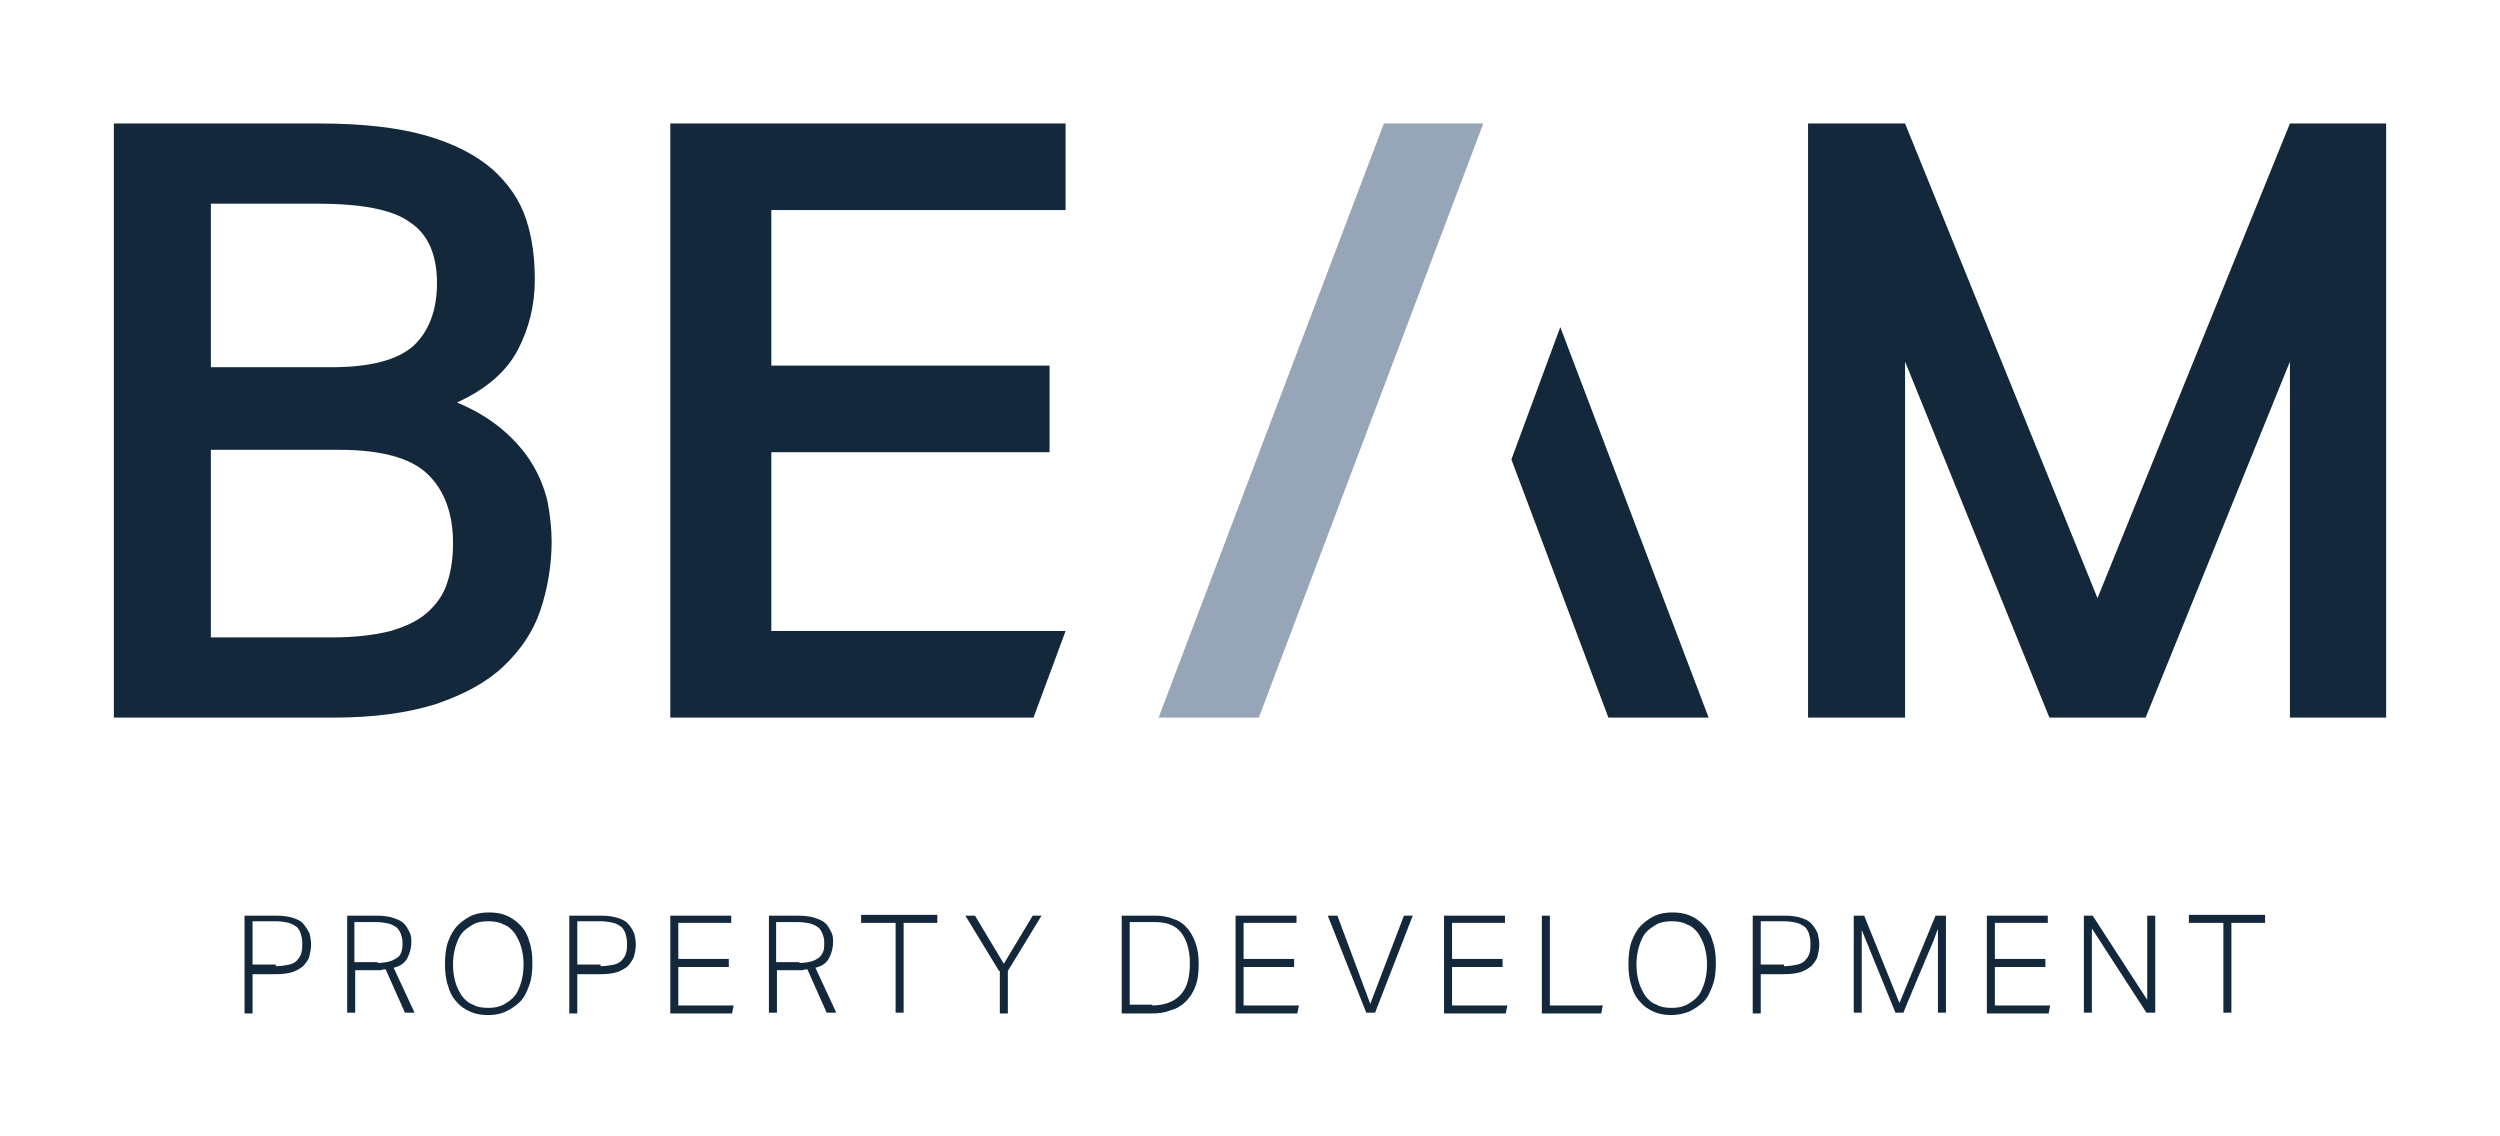
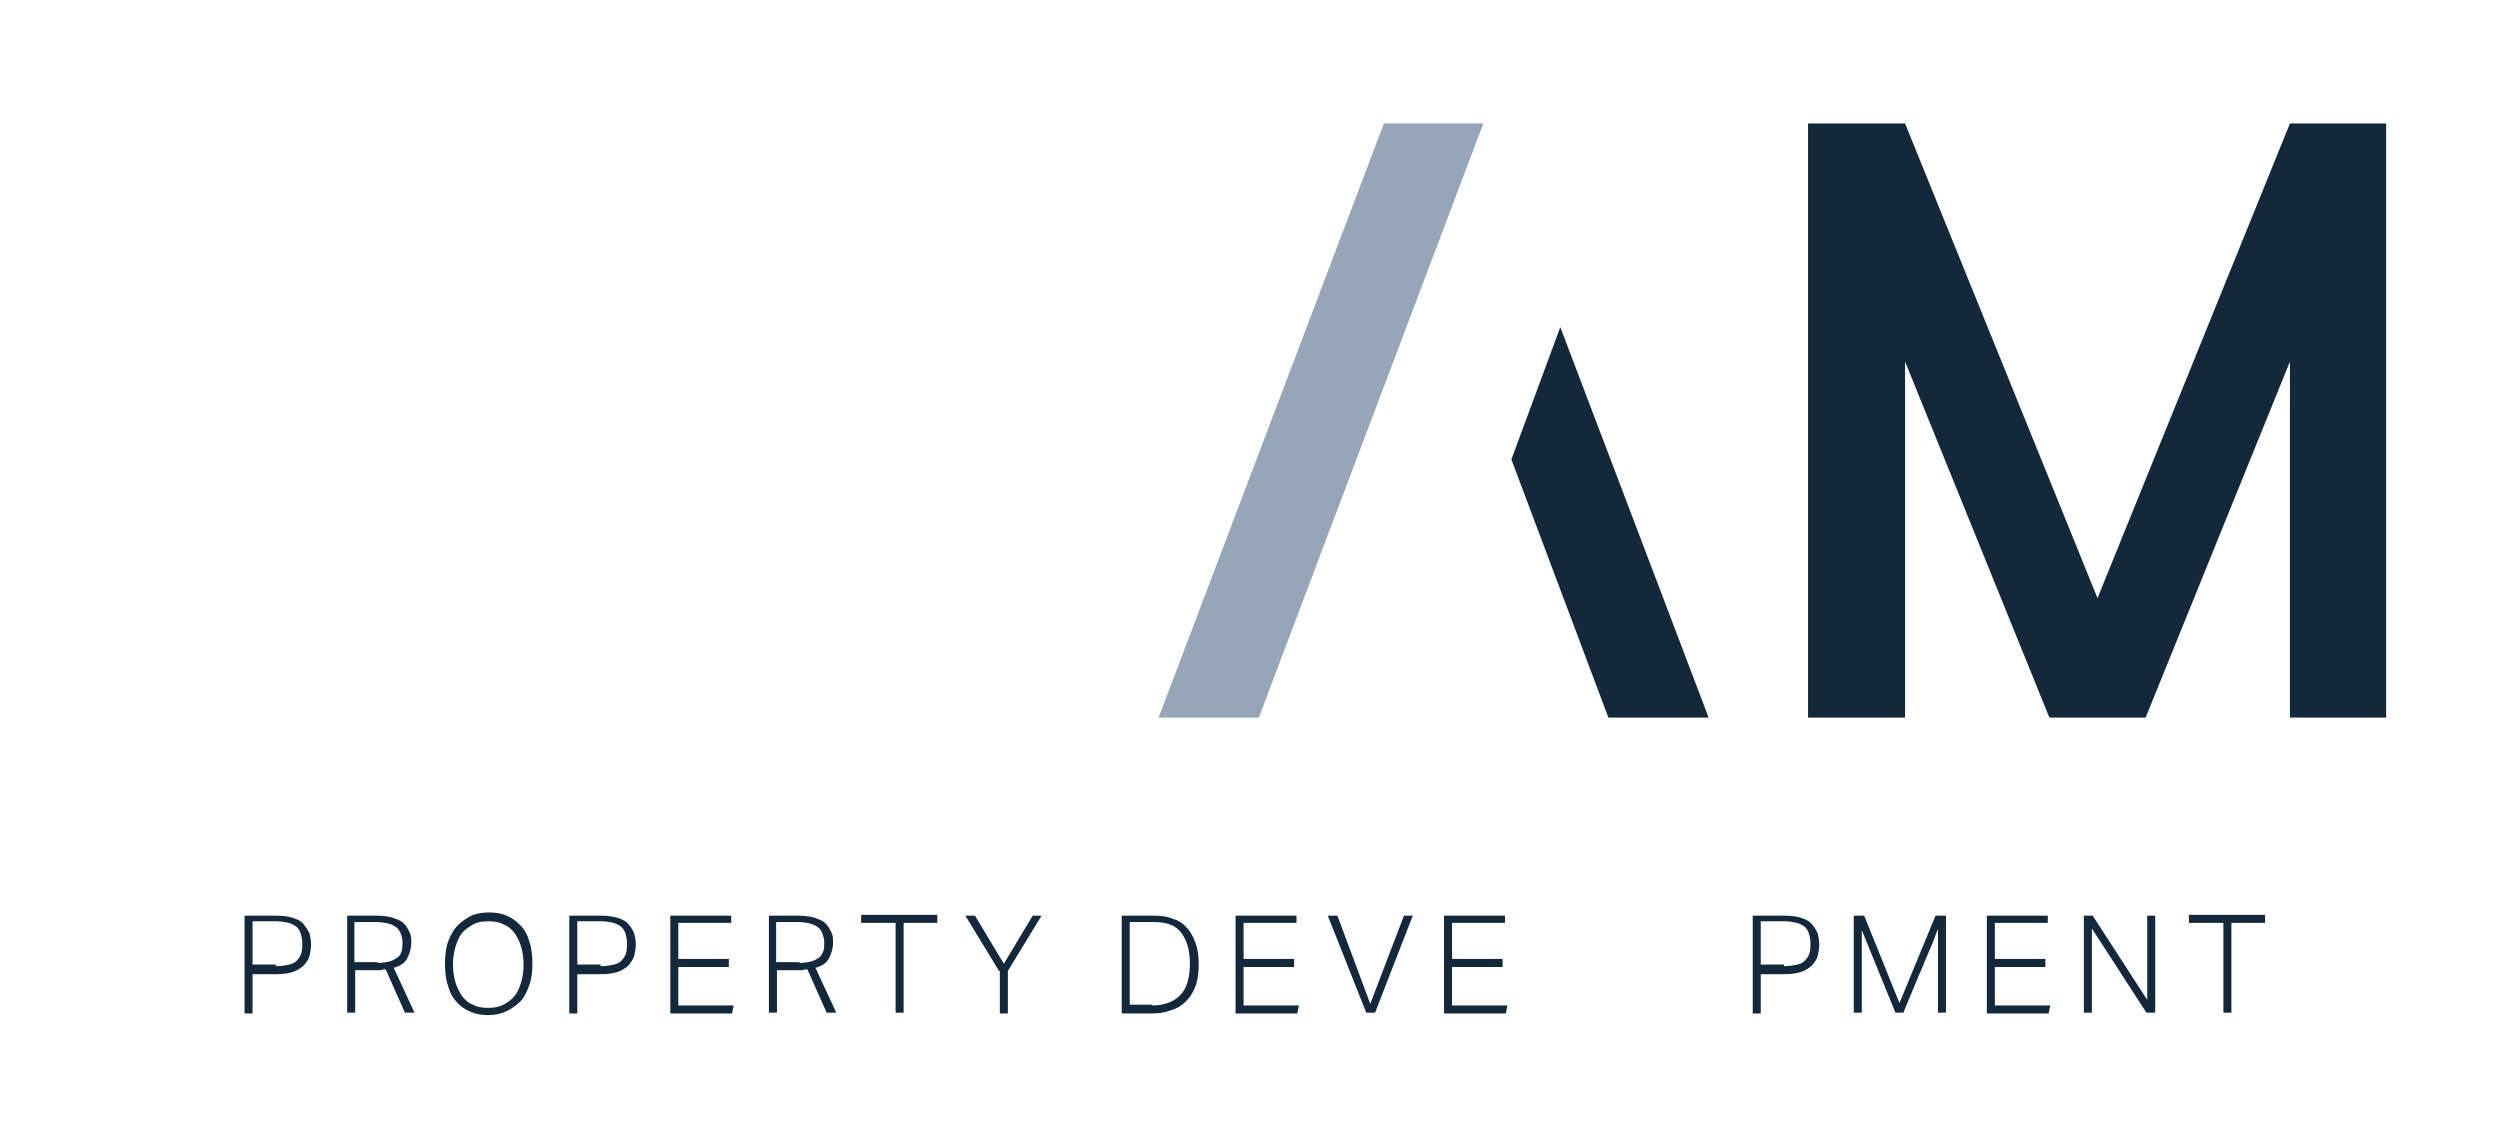
<svg xmlns="http://www.w3.org/2000/svg" version="1.1" id="Logo" x="0px" y="0px" width="311.8px" height="141.7px" viewBox="0 0 311.8 141.7" style="enable-background:new 0 0 311.8 141.7;" xml:space="preserve">
  <style type="text/css">
	.st0{fill:#14283C;}
	.st1{fill:#97A5B9;}
</style>
-   <path class="st0" d="M14.2,15.4h25.6c5.4,0,9.8,0.5,13.3,1.5c3.5,1,6.2,2.4,8.3,4.2c2,1.8,3.4,3.8,4.2,6.2c0.8,2.4,1.1,4.9,1.1,7.6  c0,3.1-0.7,6-2.1,8.7c-1.4,2.7-3.9,4.9-7.6,6.6c2.4,1,4.3,2.2,5.8,3.5c1.5,1.3,2.7,2.7,3.6,4.2c0.9,1.5,1.5,3,1.9,4.7  c0.3,1.6,0.5,3.3,0.5,4.9c0,3-0.5,5.9-1.4,8.6c-0.9,2.7-2.5,5-4.6,7c-2.1,2-4.9,3.5-8.4,4.7c-3.5,1.1-7.7,1.7-12.8,1.7H14.2V15.4z   M41.3,45.8c4.9,0,8.3-0.9,10.3-2.7c1.9-1.8,2.9-4.4,2.9-7.8c0-3.5-1.1-6.1-3.4-7.6c-2.2-1.6-6.1-2.3-11.7-2.3H26.3v20.4H41.3z   M41.3,79.5c3,0,5.4-0.3,7.4-0.8c2-0.6,3.5-1.3,4.7-2.4c1.1-1,2-2.3,2.4-3.7c0.5-1.5,0.7-3.1,0.7-4.9c0-3.7-1.1-6.6-3.2-8.6  c-2.1-2-5.8-3-11-3H26.3v23.4H41.3z" />
-   <path class="st0" d="M83.6,15.4h49.3v10.8H96.2v19.4h34.7v10.8H96.2v22.3h36.7l-4,10.8H83.6V15.4z" />
  <polygon class="st0" points="213.1,89.5 200.6,89.5 188.5,57.3 194.6,40.8 " />
  <polygon class="st1" points="144.5,89.5 157,89.5 185,15.4 172.6,15.4 " />
  <polygon class="st0" points="285.6,15.4 261.6,74.6 237.6,15.4 225.5,15.4 225.5,89.5 237.6,89.5 237.6,45.1 255.6,89.5 255.5,89.5   255.6,89.5 267.6,89.5 267.6,89.5 267.6,89.5 285.6,45.1 285.6,89.5 297.6,89.5 297.6,15.4 " />
  <g>
    <path class="st0" d="M30.5,114.2h3.9c0.9,0,1.6,0.1,2.2,0.3c0.6,0.2,1,0.4,1.3,0.8s0.5,0.7,0.7,1.1c0.1,0.4,0.2,0.9,0.2,1.4   c0,0.5-0.1,1-0.2,1.4c-0.1,0.5-0.4,0.8-0.7,1.2c-0.3,0.3-0.8,0.6-1.3,0.8c-0.6,0.2-1.3,0.3-2.2,0.3h-2.9v4.9h-1V114.2z M34.4,120.5   c0.7,0,1.2-0.1,1.7-0.2c0.4-0.1,0.8-0.3,1-0.6c0.2-0.2,0.4-0.5,0.5-0.9s0.1-0.7,0.1-1.2c0-0.5-0.1-0.8-0.2-1.2   c-0.1-0.3-0.3-0.6-0.5-0.8c-0.3-0.2-0.6-0.4-1-0.5c-0.4-0.1-1-0.2-1.6-0.2h-2.9v5.4H34.4z" />
    <path class="st0" d="M43.1,114.2h3.8c0.9,0,1.6,0.1,2.2,0.3c0.6,0.2,1,0.4,1.3,0.7c0.3,0.3,0.5,0.7,0.7,1.1s0.2,0.8,0.2,1.2   c0,0.8-0.2,1.4-0.5,2s-0.9,1-1.7,1.2l2.6,5.6h-1.2l-2.4-5.4c-0.2,0-0.4,0-0.6,0.1c-0.2,0-0.4,0-0.6,0h-2.6v5.3h-1V114.2z    M47.1,120.1c0.6,0,1.1-0.1,1.5-0.2s0.7-0.3,1-0.5s0.4-0.5,0.5-0.8c0.1-0.3,0.1-0.7,0.1-1.1c0-0.4-0.1-0.7-0.2-1   c-0.1-0.3-0.3-0.6-0.5-0.8c-0.3-0.2-0.6-0.4-1-0.5s-1-0.2-1.6-0.2h-2.7v5H47.1z" />
    <path class="st0" d="M60.9,126.6c-0.8,0-1.5-0.1-2.2-0.4c-0.7-0.3-1.3-0.7-1.7-1.2c-0.5-0.5-0.9-1.2-1.1-2   c-0.3-0.8-0.4-1.7-0.4-2.8c0-1,0.1-2,0.4-2.8c0.3-0.8,0.7-1.5,1.2-2c0.5-0.5,1.1-0.9,1.7-1.2c0.7-0.3,1.4-0.4,2.2-0.4   s1.5,0.1,2.2,0.4c0.7,0.3,1.2,0.7,1.7,1.2c0.5,0.5,0.9,1.2,1.1,2c0.3,0.8,0.4,1.7,0.4,2.7c0,1.1-0.1,2-0.4,2.8   c-0.3,0.8-0.6,1.5-1.1,2c-0.5,0.5-1.1,0.9-1.7,1.2C62.4,126.5,61.6,126.6,60.9,126.6z M60.9,125.7c0.7,0,1.3-0.1,1.9-0.4   c0.5-0.3,1-0.6,1.4-1.1c0.4-0.5,0.6-1.1,0.8-1.7c0.2-0.7,0.3-1.4,0.3-2.2c0-0.8-0.1-1.5-0.3-2.2c-0.2-0.7-0.5-1.2-0.8-1.7   c-0.4-0.5-0.8-0.9-1.4-1.1c-0.5-0.3-1.2-0.4-1.9-0.4c-0.7,0-1.4,0.1-1.9,0.4c-0.5,0.3-1,0.6-1.4,1.1c-0.4,0.5-0.6,1.1-0.8,1.7   c-0.2,0.7-0.3,1.4-0.3,2.2c0,0.8,0.1,1.5,0.3,2.2c0.2,0.7,0.5,1.2,0.8,1.7c0.4,0.5,0.8,0.9,1.4,1.1   C59.5,125.6,60.1,125.7,60.9,125.7z" />
    <path class="st0" d="M71,114.2h3.9c0.9,0,1.6,0.1,2.2,0.3c0.6,0.2,1,0.4,1.3,0.8c0.3,0.3,0.5,0.7,0.7,1.1c0.1,0.4,0.2,0.9,0.2,1.4   c0,0.5-0.1,1-0.2,1.4s-0.4,0.8-0.7,1.2c-0.3,0.3-0.8,0.6-1.3,0.8c-0.6,0.2-1.3,0.3-2.2,0.3H72v4.9h-1V114.2z M74.9,120.5   c0.7,0,1.2-0.1,1.7-0.2c0.4-0.1,0.8-0.3,1-0.6c0.2-0.2,0.4-0.5,0.5-0.9s0.1-0.7,0.1-1.2c0-0.5-0.1-0.8-0.2-1.2   c-0.1-0.3-0.3-0.6-0.5-0.8c-0.3-0.2-0.6-0.4-1-0.5s-1-0.2-1.6-0.2H72v5.4H74.9z" />
    <path class="st0" d="M83.6,114.2h7.6v0.9h-6.6v4.5h6.3v1h-6.3v4.8h6.9l-0.2,1h-7.7V114.2z" />
    <path class="st0" d="M95.7,114.2h3.8c0.9,0,1.6,0.1,2.2,0.3c0.6,0.2,1,0.4,1.3,0.7c0.3,0.3,0.5,0.7,0.7,1.1s0.2,0.8,0.2,1.2   c0,0.8-0.2,1.4-0.5,2s-0.9,1-1.7,1.2l2.6,5.6h-1.2l-2.4-5.4c-0.2,0-0.4,0-0.6,0.1c-0.2,0-0.4,0-0.6,0h-2.6v5.3h-1V114.2z    M99.7,120.1c0.6,0,1.1-0.1,1.5-0.2s0.7-0.3,1-0.5c0.2-0.2,0.4-0.5,0.5-0.8c0.1-0.3,0.1-0.7,0.1-1.1c0-0.4-0.1-0.7-0.2-1   c-0.1-0.3-0.3-0.6-0.5-0.8c-0.3-0.2-0.6-0.4-1-0.5s-1-0.2-1.6-0.2h-2.7v5H99.7z" />
    <path class="st0" d="M111.6,115.1h-4.2v-1h9.5v1h-4.2v11.2h-1V115.1z" />
    <path class="st0" d="M124.6,121.1l-4.2-6.9h1.2l3.6,6l3.6-6h1.1l-4.2,6.9v5.3h-1V121.1z" />
    <path class="st0" d="M139.9,114.2h4.1c0.8,0,1.6,0.1,2.3,0.4c0.7,0.2,1.3,0.6,1.7,1.1c0.5,0.5,0.8,1.1,1.1,1.9s0.4,1.6,0.4,2.7   c0,1-0.1,1.9-0.4,2.7c-0.3,0.8-0.7,1.4-1.2,1.9c-0.5,0.5-1.1,0.9-1.9,1.1c-0.7,0.3-1.5,0.4-2.4,0.4h-3.7V114.2z M143.7,125.4   c1.6,0,2.8-0.5,3.6-1.4c0.8-0.9,1.1-2.2,1.1-3.9c0-1.6-0.4-2.9-1.1-3.8s-1.8-1.3-3.3-1.3h-3.1v10.3H143.7z" />
    <path class="st0" d="M154.1,114.2h7.6v0.9h-6.6v4.5h6.3v1h-6.3v4.8h6.9l-0.2,1h-7.7V114.2z" />
    <path class="st0" d="M165.6,114.2h1.2l4.1,11l4.2-11h1.1l-4.7,12.1h-1.1L165.6,114.2z" />
    <path class="st0" d="M180.1,114.2h7.6v0.9h-6.6v4.5h6.3v1h-6.3v4.8h6.9l-0.2,1h-7.7V114.2z" />
-     <path class="st0" d="M192.3,114.2h1v11.2h6.6l-0.2,1h-7.4V114.2z" />
-     <path class="st0" d="M208.5,126.6c-0.8,0-1.5-0.1-2.2-0.4c-0.7-0.3-1.3-0.7-1.7-1.2c-0.5-0.5-0.9-1.2-1.1-2   c-0.3-0.8-0.4-1.7-0.4-2.8c0-1,0.1-2,0.4-2.8c0.3-0.8,0.7-1.5,1.2-2c0.5-0.5,1.1-0.9,1.7-1.2c0.7-0.3,1.4-0.4,2.2-0.4   c0.8,0,1.5,0.1,2.2,0.4c0.7,0.3,1.2,0.7,1.7,1.2c0.5,0.5,0.9,1.2,1.1,2c0.3,0.8,0.4,1.7,0.4,2.7c0,1.1-0.1,2-0.4,2.8   c-0.3,0.8-0.6,1.5-1.1,2c-0.5,0.5-1.1,0.9-1.7,1.2S209.2,126.6,208.5,126.6z M208.5,125.7c0.7,0,1.3-0.1,1.9-0.4   c0.5-0.3,1-0.6,1.4-1.1c0.4-0.5,0.6-1.1,0.8-1.7c0.2-0.7,0.3-1.4,0.3-2.2c0-0.8-0.1-1.5-0.3-2.2c-0.2-0.7-0.5-1.2-0.8-1.7   c-0.4-0.5-0.8-0.9-1.4-1.1c-0.5-0.3-1.2-0.4-1.9-0.4c-0.7,0-1.4,0.1-1.9,0.4c-0.5,0.3-1,0.6-1.4,1.1c-0.4,0.5-0.6,1.1-0.8,1.7   c-0.2,0.7-0.3,1.4-0.3,2.2c0,0.8,0.1,1.5,0.3,2.2c0.2,0.7,0.5,1.2,0.8,1.7c0.4,0.5,0.8,0.9,1.4,1.1   C207.1,125.6,207.7,125.7,208.5,125.7z" />
    <path class="st0" d="M218.6,114.2h3.9c0.9,0,1.6,0.1,2.2,0.3c0.6,0.2,1,0.4,1.3,0.8c0.3,0.3,0.5,0.7,0.7,1.1   c0.1,0.4,0.2,0.9,0.2,1.4c0,0.5-0.1,1-0.2,1.4c-0.1,0.5-0.4,0.8-0.7,1.2c-0.3,0.3-0.8,0.6-1.3,0.8c-0.6,0.2-1.3,0.3-2.2,0.3h-2.9   v4.9h-1V114.2z M222.5,120.5c0.7,0,1.2-0.1,1.7-0.2c0.4-0.1,0.8-0.3,1-0.6c0.2-0.2,0.4-0.5,0.5-0.9c0.1-0.3,0.1-0.7,0.1-1.2   c0-0.5-0.1-0.8-0.2-1.2c-0.1-0.3-0.3-0.6-0.5-0.8c-0.3-0.2-0.6-0.4-1-0.5c-0.4-0.1-1-0.2-1.6-0.2h-2.9v5.4H222.5z" />
    <path class="st0" d="M231.2,114.2h1.3l4.4,10.9l4.5-10.9h1.3v12.1h-1v-10.4c-0.1,0.1-0.2,0.5-0.5,1.3c-0.1,0.3-0.3,0.7-0.5,1.2   c-0.2,0.5-0.5,1.1-0.8,1.9c-0.3,0.7-0.7,1.6-1.1,2.6c-0.4,1-0.9,2.1-1.4,3.4h-1l-4.2-10.3v10.3h-1V114.2z" />
    <path class="st0" d="M247.8,114.2h7.6v0.9h-6.6v4.5h6.3v1h-6.3v4.8h6.9l-0.2,1h-7.7V114.2z" />
    <path class="st0" d="M259.9,114.2h1.1l6.8,10.5v-10.5h1v12.1h-1.1l-6.8-10.5v10.5h-1V114.2z" />
    <path class="st0" d="M277.2,115.1h-4.2v-1h9.5v1h-4.2v11.2h-1V115.1z" />
  </g>
</svg>